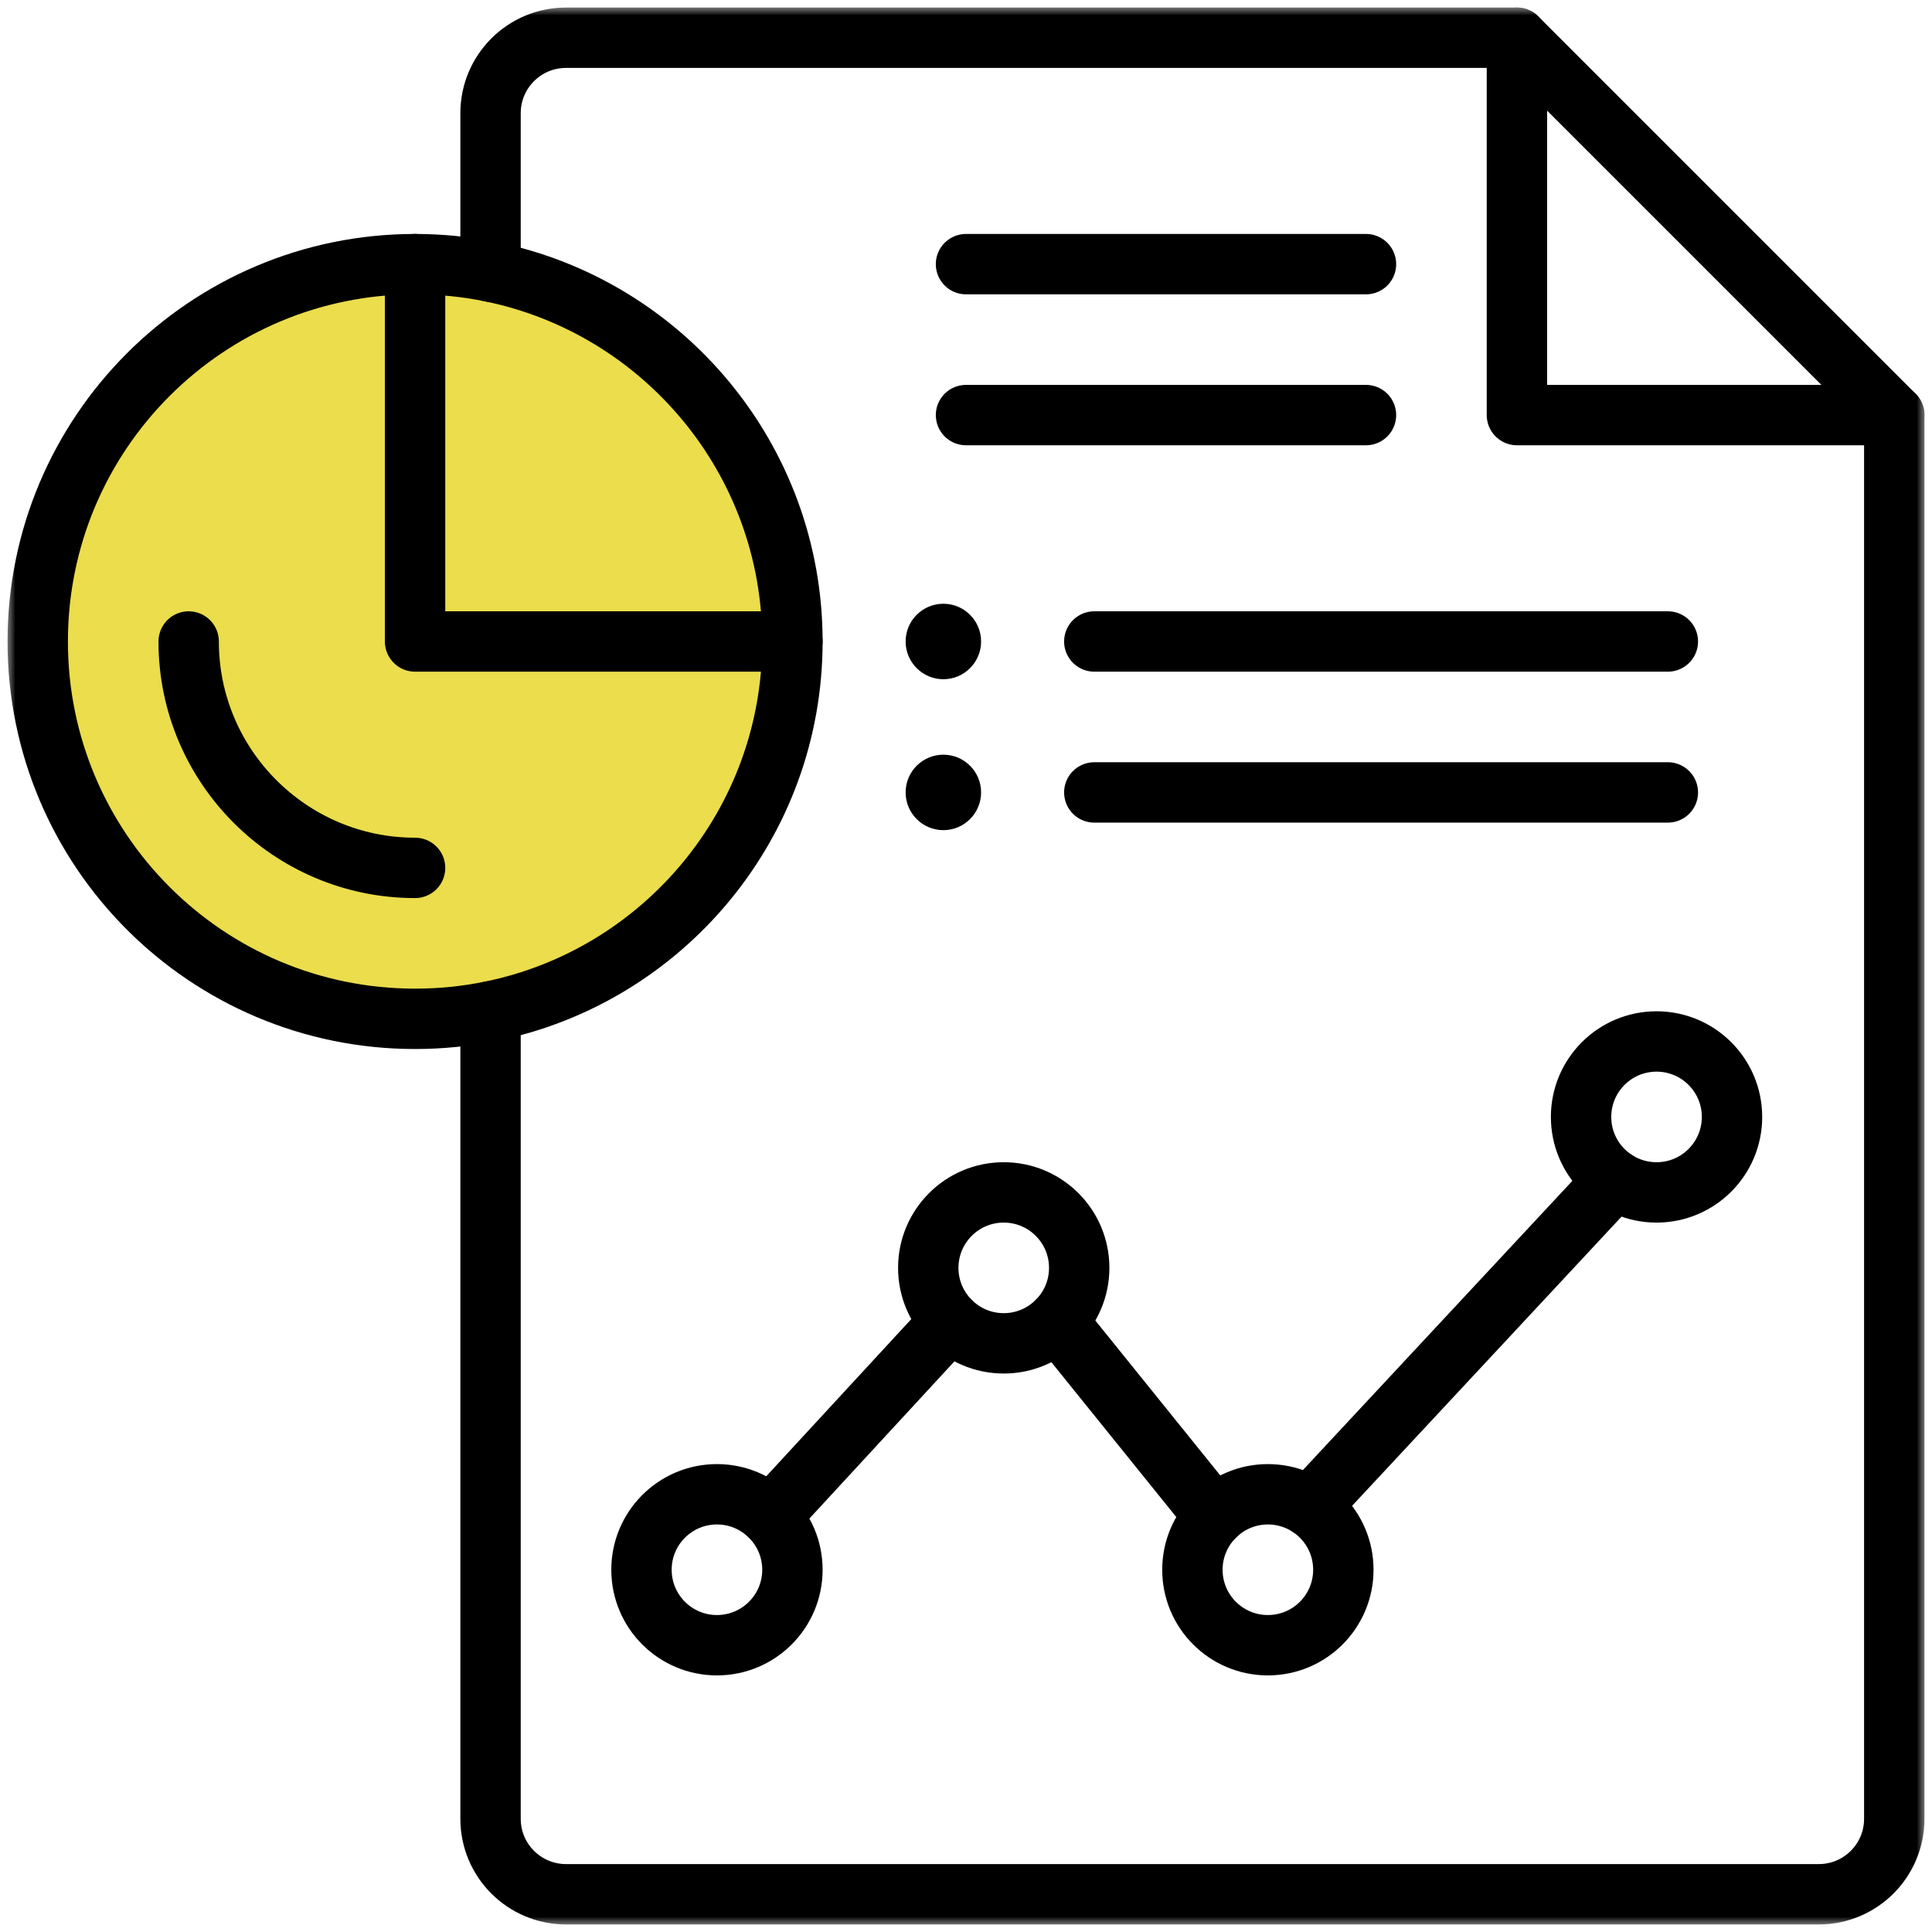
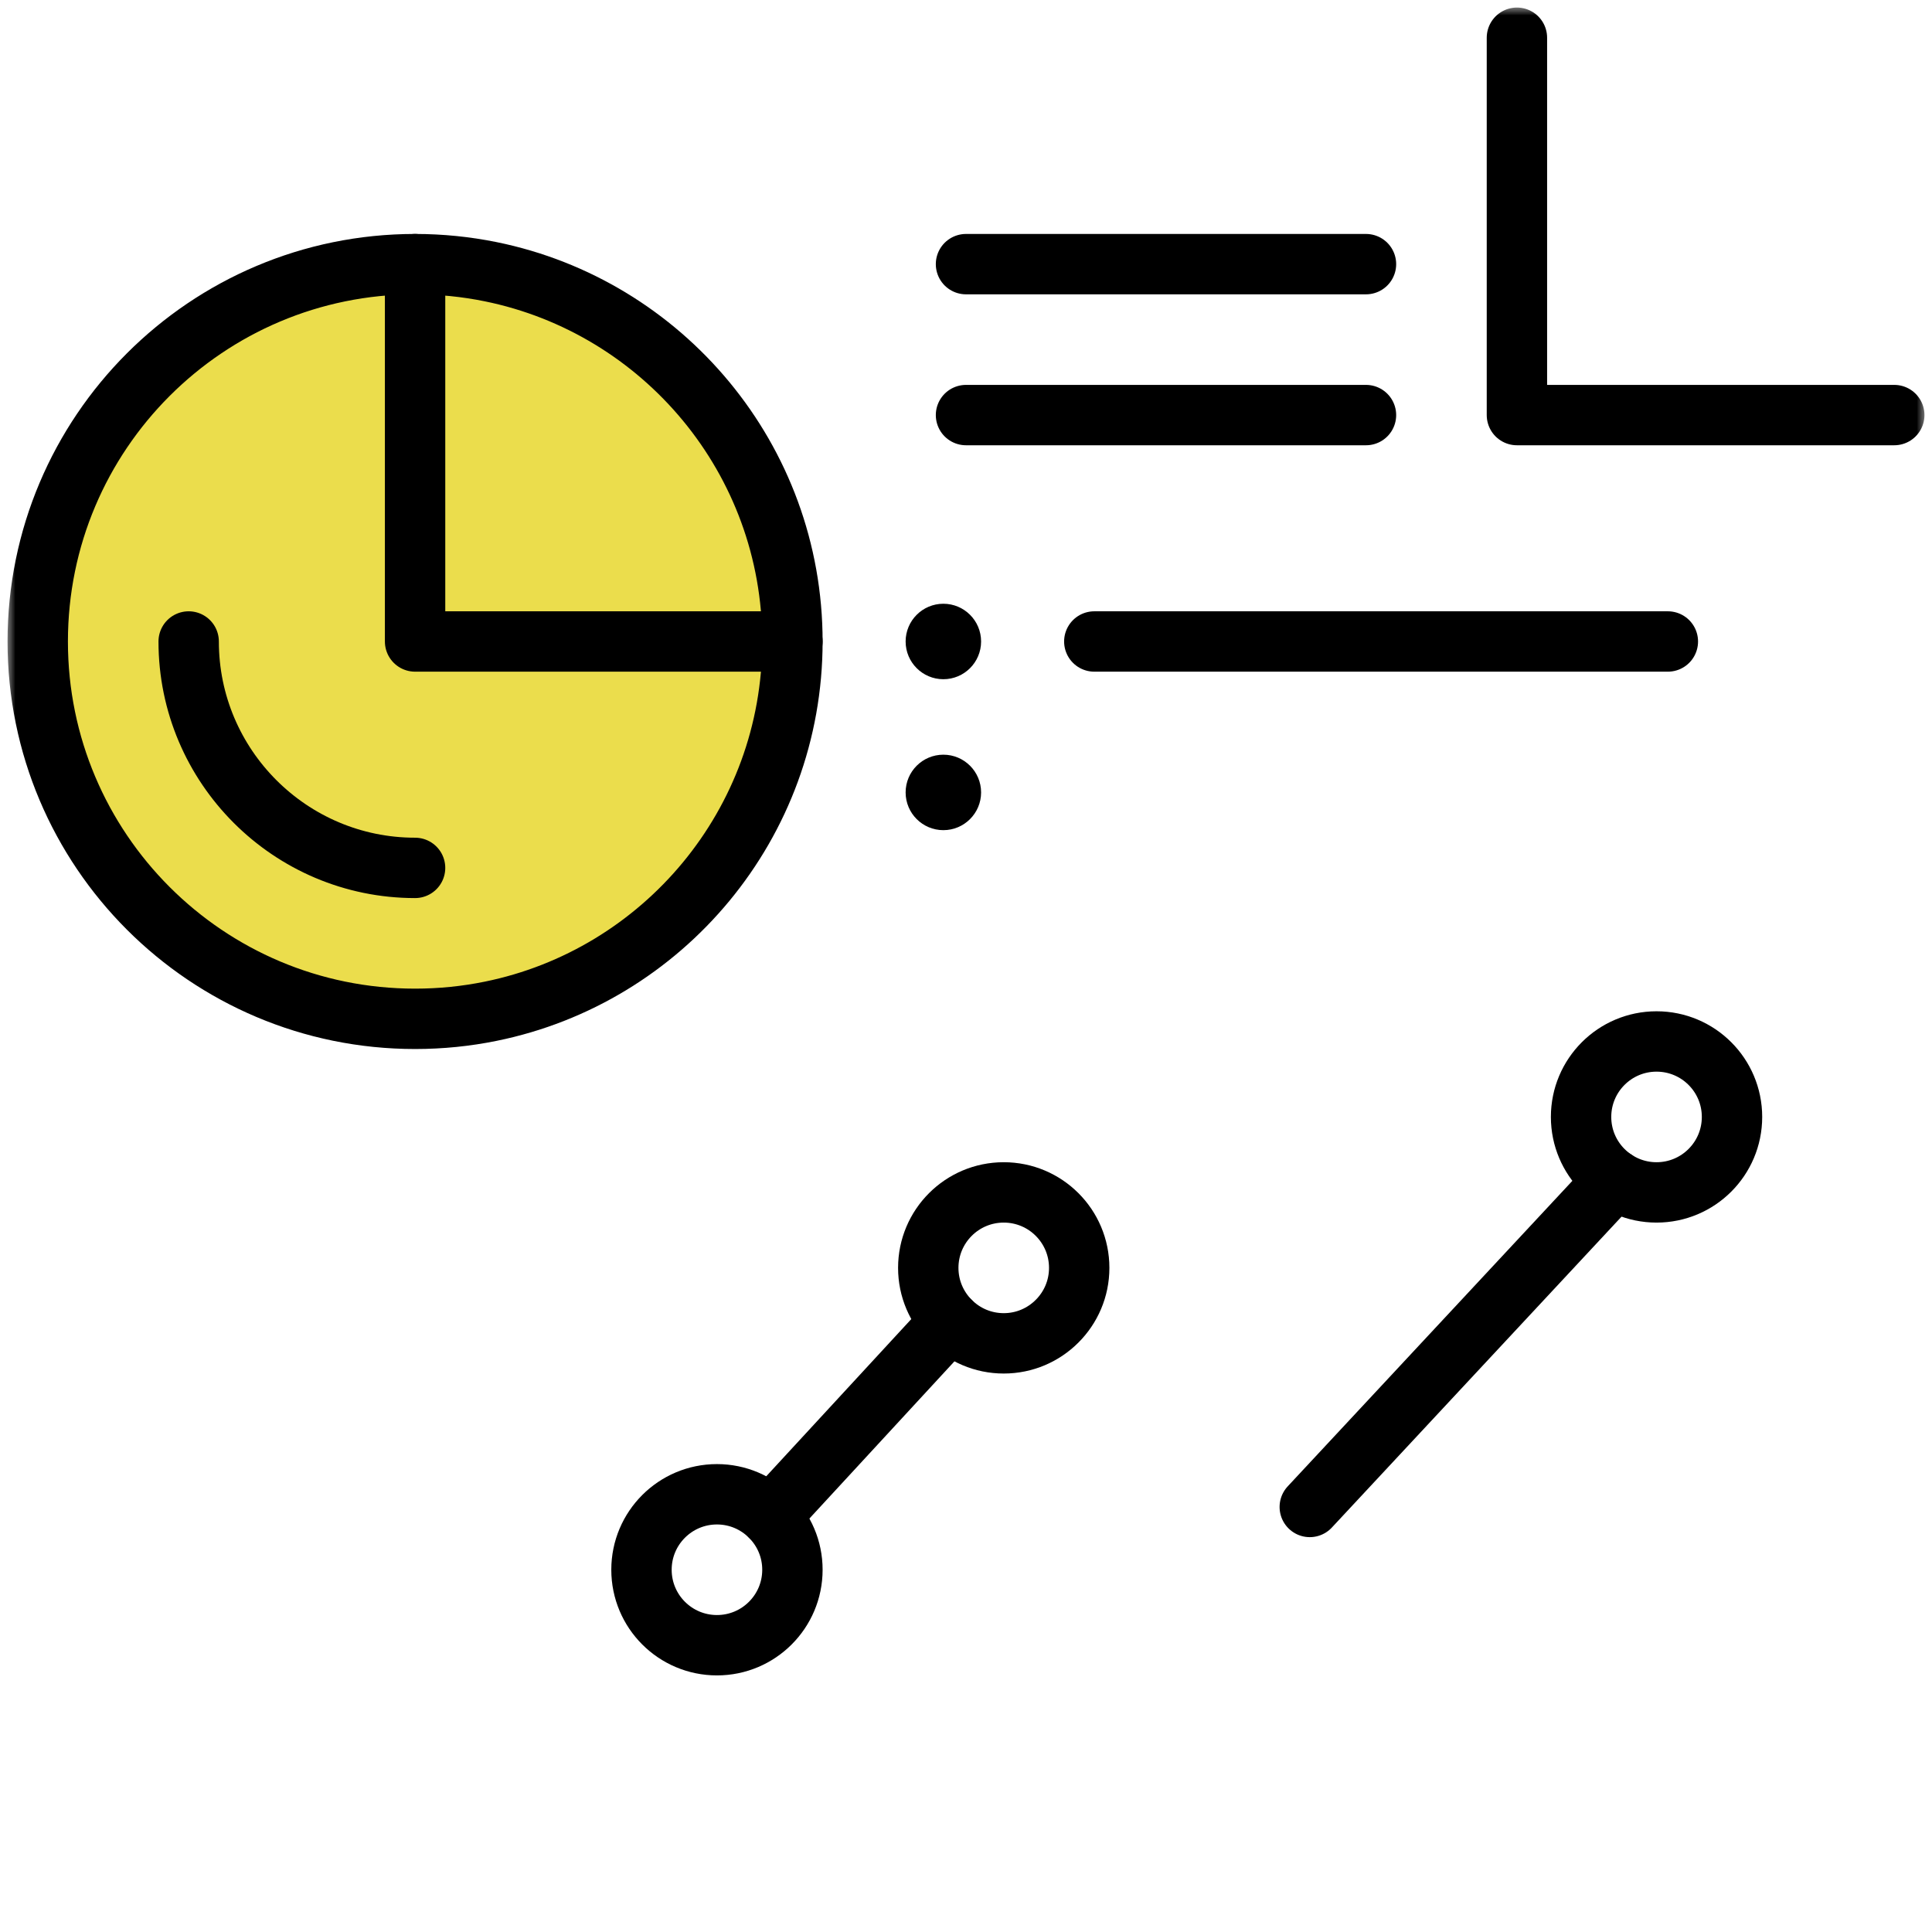
<svg xmlns="http://www.w3.org/2000/svg" width="64" height="64" viewBox="0 0 64 64" fill="none">
  <g clip-path="url(#clip0_4511_10065)">
    <circle cx="13.5" cy="21.5" r="12.5" fill="#EBDD4C" />
    <mask id="mask0_4511_10065" style="mask-type:luminance" maskUnits="userSpaceOnUse" x="0" y="0" width="64" height="64">
      <path d="M64 0H0V64H64V0Z" fill="white" />
      <path d="M31.25 20C31.94 20 32.5 20.56 32.5 21.25C32.5 21.94 31.94 22.5 31.25 22.5C30.56 22.5 30 21.94 30 21.25C30 20.56 30.56 20 31.25 20Z" fill="white" />
      <path d="M31.25 25C31.94 25 32.5 25.56 32.5 26.25C32.5 26.94 31.94 27.5 31.25 27.5C30.56 27.5 30 26.94 30 26.25C30 25.56 30.56 25 31.25 25Z" fill="white" />
    </mask>
    <g mask="url(#mask0_4511_10065)">
      <mask id="mask1_4511_10065" style="mask-type:luminance" maskUnits="userSpaceOnUse" x="0" y="0" width="64" height="64">
        <path d="M0 3.8147e-06H64V64H0V3.8147e-06Z" fill="white" />
      </mask>
      <g mask="url(#mask1_4511_10065)">
        <path d="M31.25 20C31.94 20 32.5 20.56 32.5 21.25C32.5 21.94 31.94 22.5 31.25 22.5C30.56 22.5 30 21.94 30 21.25C30 20.56 30.56 20 31.25 20Z" fill="black" />
        <path d="M31.25 25C31.94 25 32.5 25.56 32.5 26.25C32.5 26.94 31.94 27.5 31.25 27.5C30.56 27.5 30 26.94 30 26.25C30 25.56 30.56 25 31.25 25Z" fill="black" />
        <path d="M62.75 13.75H50.25V1.25" stroke="black" stroke-width="2" stroke-miterlimit="10" stroke-linecap="round" stroke-linejoin="round" />
        <path d="M32 8.75H45.25" stroke="black" stroke-width="2" stroke-miterlimit="10" stroke-linecap="round" stroke-linejoin="round" />
        <path d="M32 13.75H45.25" stroke="black" stroke-width="2" stroke-miterlimit="10" stroke-linecap="round" stroke-linejoin="round" />
        <path d="M26.25 21.25C26.25 27.297 21.955 32.343 16.25 33.5C15.443 33.664 14.606 33.75 13.75 33.75C6.846 33.75 1.25 28.154 1.25 21.25C1.25 14.346 6.846 8.75 13.75 8.75C14.606 8.75 15.443 8.836 16.25 9C21.955 10.158 26.25 15.203 26.25 21.25Z" stroke="black" stroke-width="2" stroke-miterlimit="10" stroke-linecap="round" stroke-linejoin="round" />
        <path d="M13.75 28.75C9.614 28.75 6.25 25.386 6.25 21.25" stroke="black" stroke-width="2" stroke-miterlimit="10" stroke-linecap="round" stroke-linejoin="round" />
        <path d="M13.75 8.75V21.25H26.25" stroke="black" stroke-width="2" stroke-miterlimit="10" stroke-linecap="round" stroke-linejoin="round" />
-         <path d="M16.25 33.5V60.25C16.25 61.631 17.369 62.75 18.75 62.75H60.25C61.631 62.75 62.75 61.631 62.75 60.25V13.75L50.25 1.25H18.75C17.369 1.25 16.25 2.369 16.25 3.75V9" stroke="black" stroke-width="2" stroke-miterlimit="10" stroke-linecap="round" stroke-linejoin="round" />
        <path d="M26.25 52C26.25 53.381 25.131 54.5 23.75 54.5C22.369 54.5 21.25 53.381 21.25 52C21.25 50.619 22.369 49.5 23.75 49.5C24.44 49.5 25.065 49.78 25.517 50.233C25.97 50.685 26.25 51.31 26.25 52Z" stroke="black" stroke-width="2" stroke-miterlimit="10" stroke-linecap="round" stroke-linejoin="round" />
        <path d="M31.483 43.767C31.03 43.315 30.75 42.69 30.75 42C30.75 40.619 31.869 39.5 33.25 39.5C34.631 39.5 35.75 40.619 35.75 42C35.75 42.69 35.47 43.315 35.017 43.767C34.565 44.22 33.94 44.5 33.25 44.5C32.56 44.5 31.935 44.22 31.483 43.767Z" stroke="black" stroke-width="2" stroke-miterlimit="10" stroke-linecap="round" stroke-linejoin="round" />
-         <path d="M44.5 52C44.5 53.381 43.381 54.5 42 54.5C40.619 54.5 39.5 53.381 39.5 52C39.5 51.31 39.78 50.685 40.233 50.233C40.685 49.78 41.31 49.5 42 49.5C43.381 49.5 44.5 50.619 44.5 52Z" stroke="black" stroke-width="2" stroke-miterlimit="10" stroke-linecap="round" stroke-linejoin="round" />
        <path d="M57.375 37C57.375 38.381 56.256 39.5 54.875 39.5C53.494 39.5 52.375 38.381 52.375 37C52.375 35.619 53.494 34.5 54.875 34.5C56.256 34.5 57.375 35.619 57.375 37Z" stroke="black" stroke-width="2" stroke-miterlimit="10" stroke-linecap="round" stroke-linejoin="round" />
        <path d="M25.518 50.232L31.483 43.767" stroke="black" stroke-width="2" stroke-miterlimit="10" stroke-linecap="round" stroke-linejoin="round" />
-         <path d="M35.018 43.767L40.233 50.232" stroke="black" stroke-width="2" stroke-miterlimit="10" stroke-linecap="round" stroke-linejoin="round" />
        <path d="M43.388 49.92L53.488 39.08" stroke="black" stroke-width="2" stroke-miterlimit="10" stroke-linecap="round" stroke-linejoin="round" />
        <path d="M36.25 21.25H55.25" stroke="black" stroke-width="2" stroke-miterlimit="10" stroke-linecap="round" stroke-linejoin="round" />
-         <path d="M36.25 26.25H55.25" stroke="black" stroke-width="2" stroke-miterlimit="10" stroke-linecap="round" stroke-linejoin="round" />
      </g>
    </g>
  </g>
  <defs>
    <clipPath id="clip0_4511_10065">
      <rect width="64" height="64" fill="white" />
    </clipPath>
  </defs>
</svg>